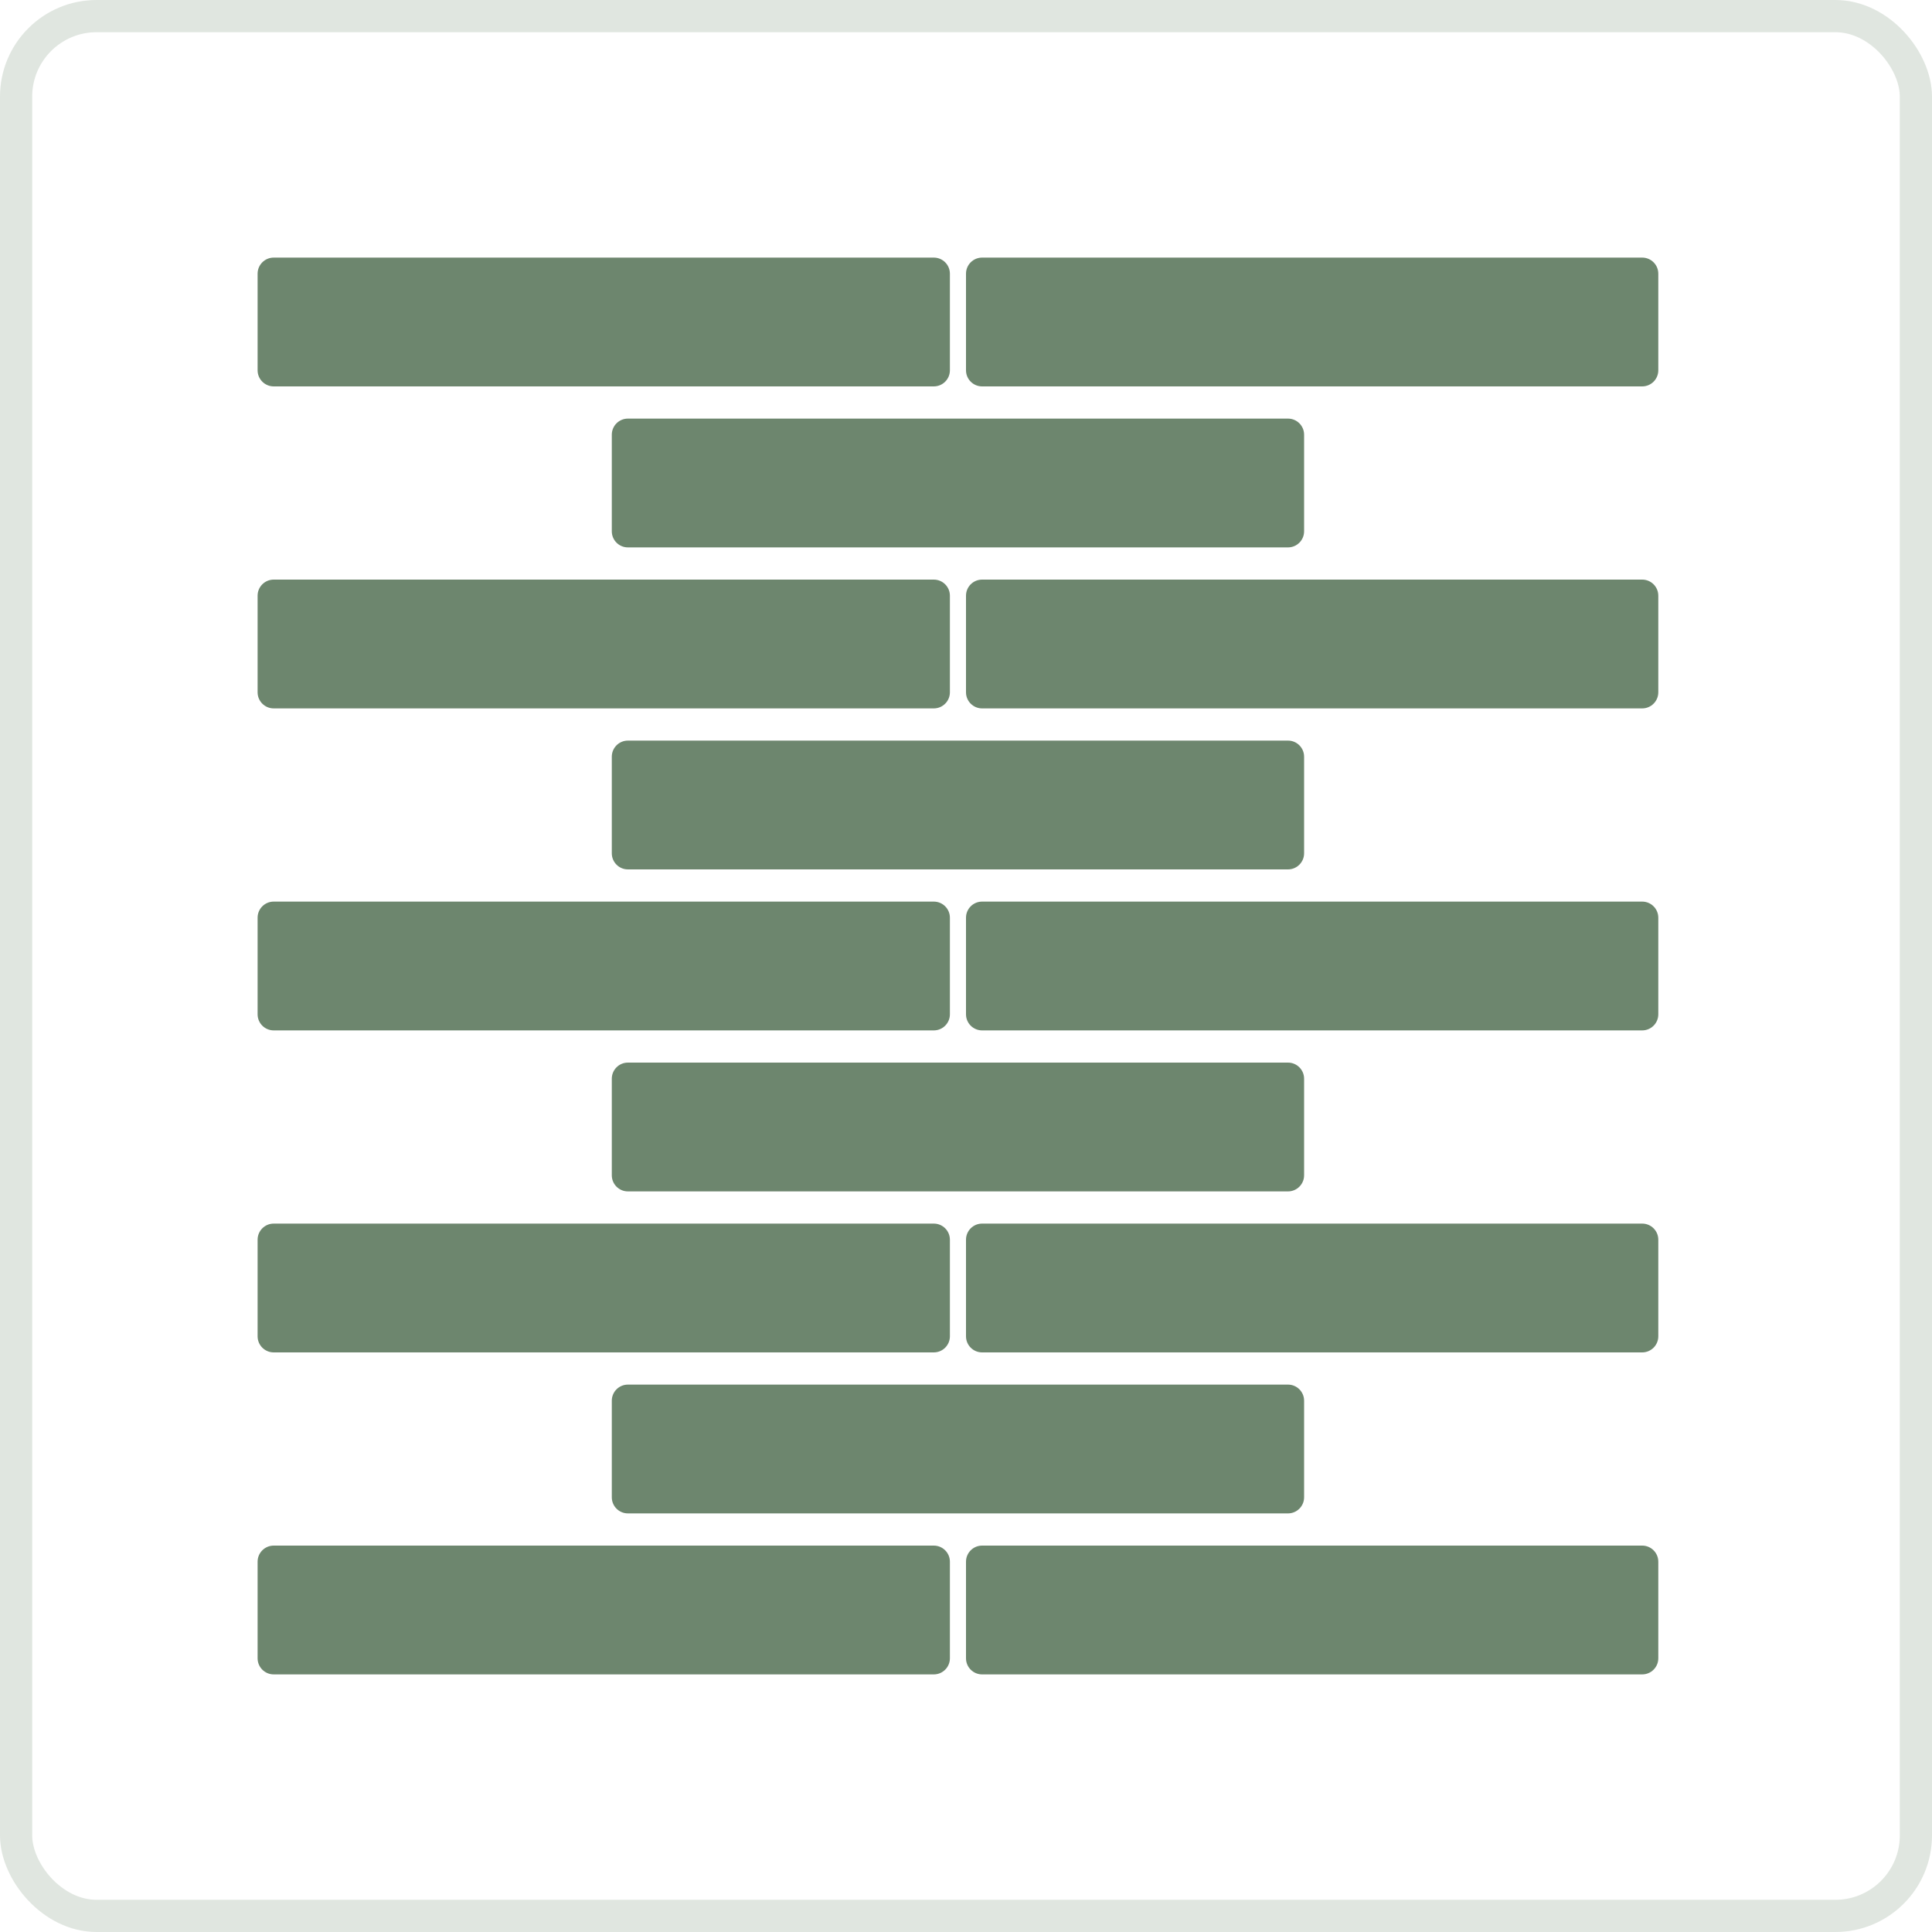
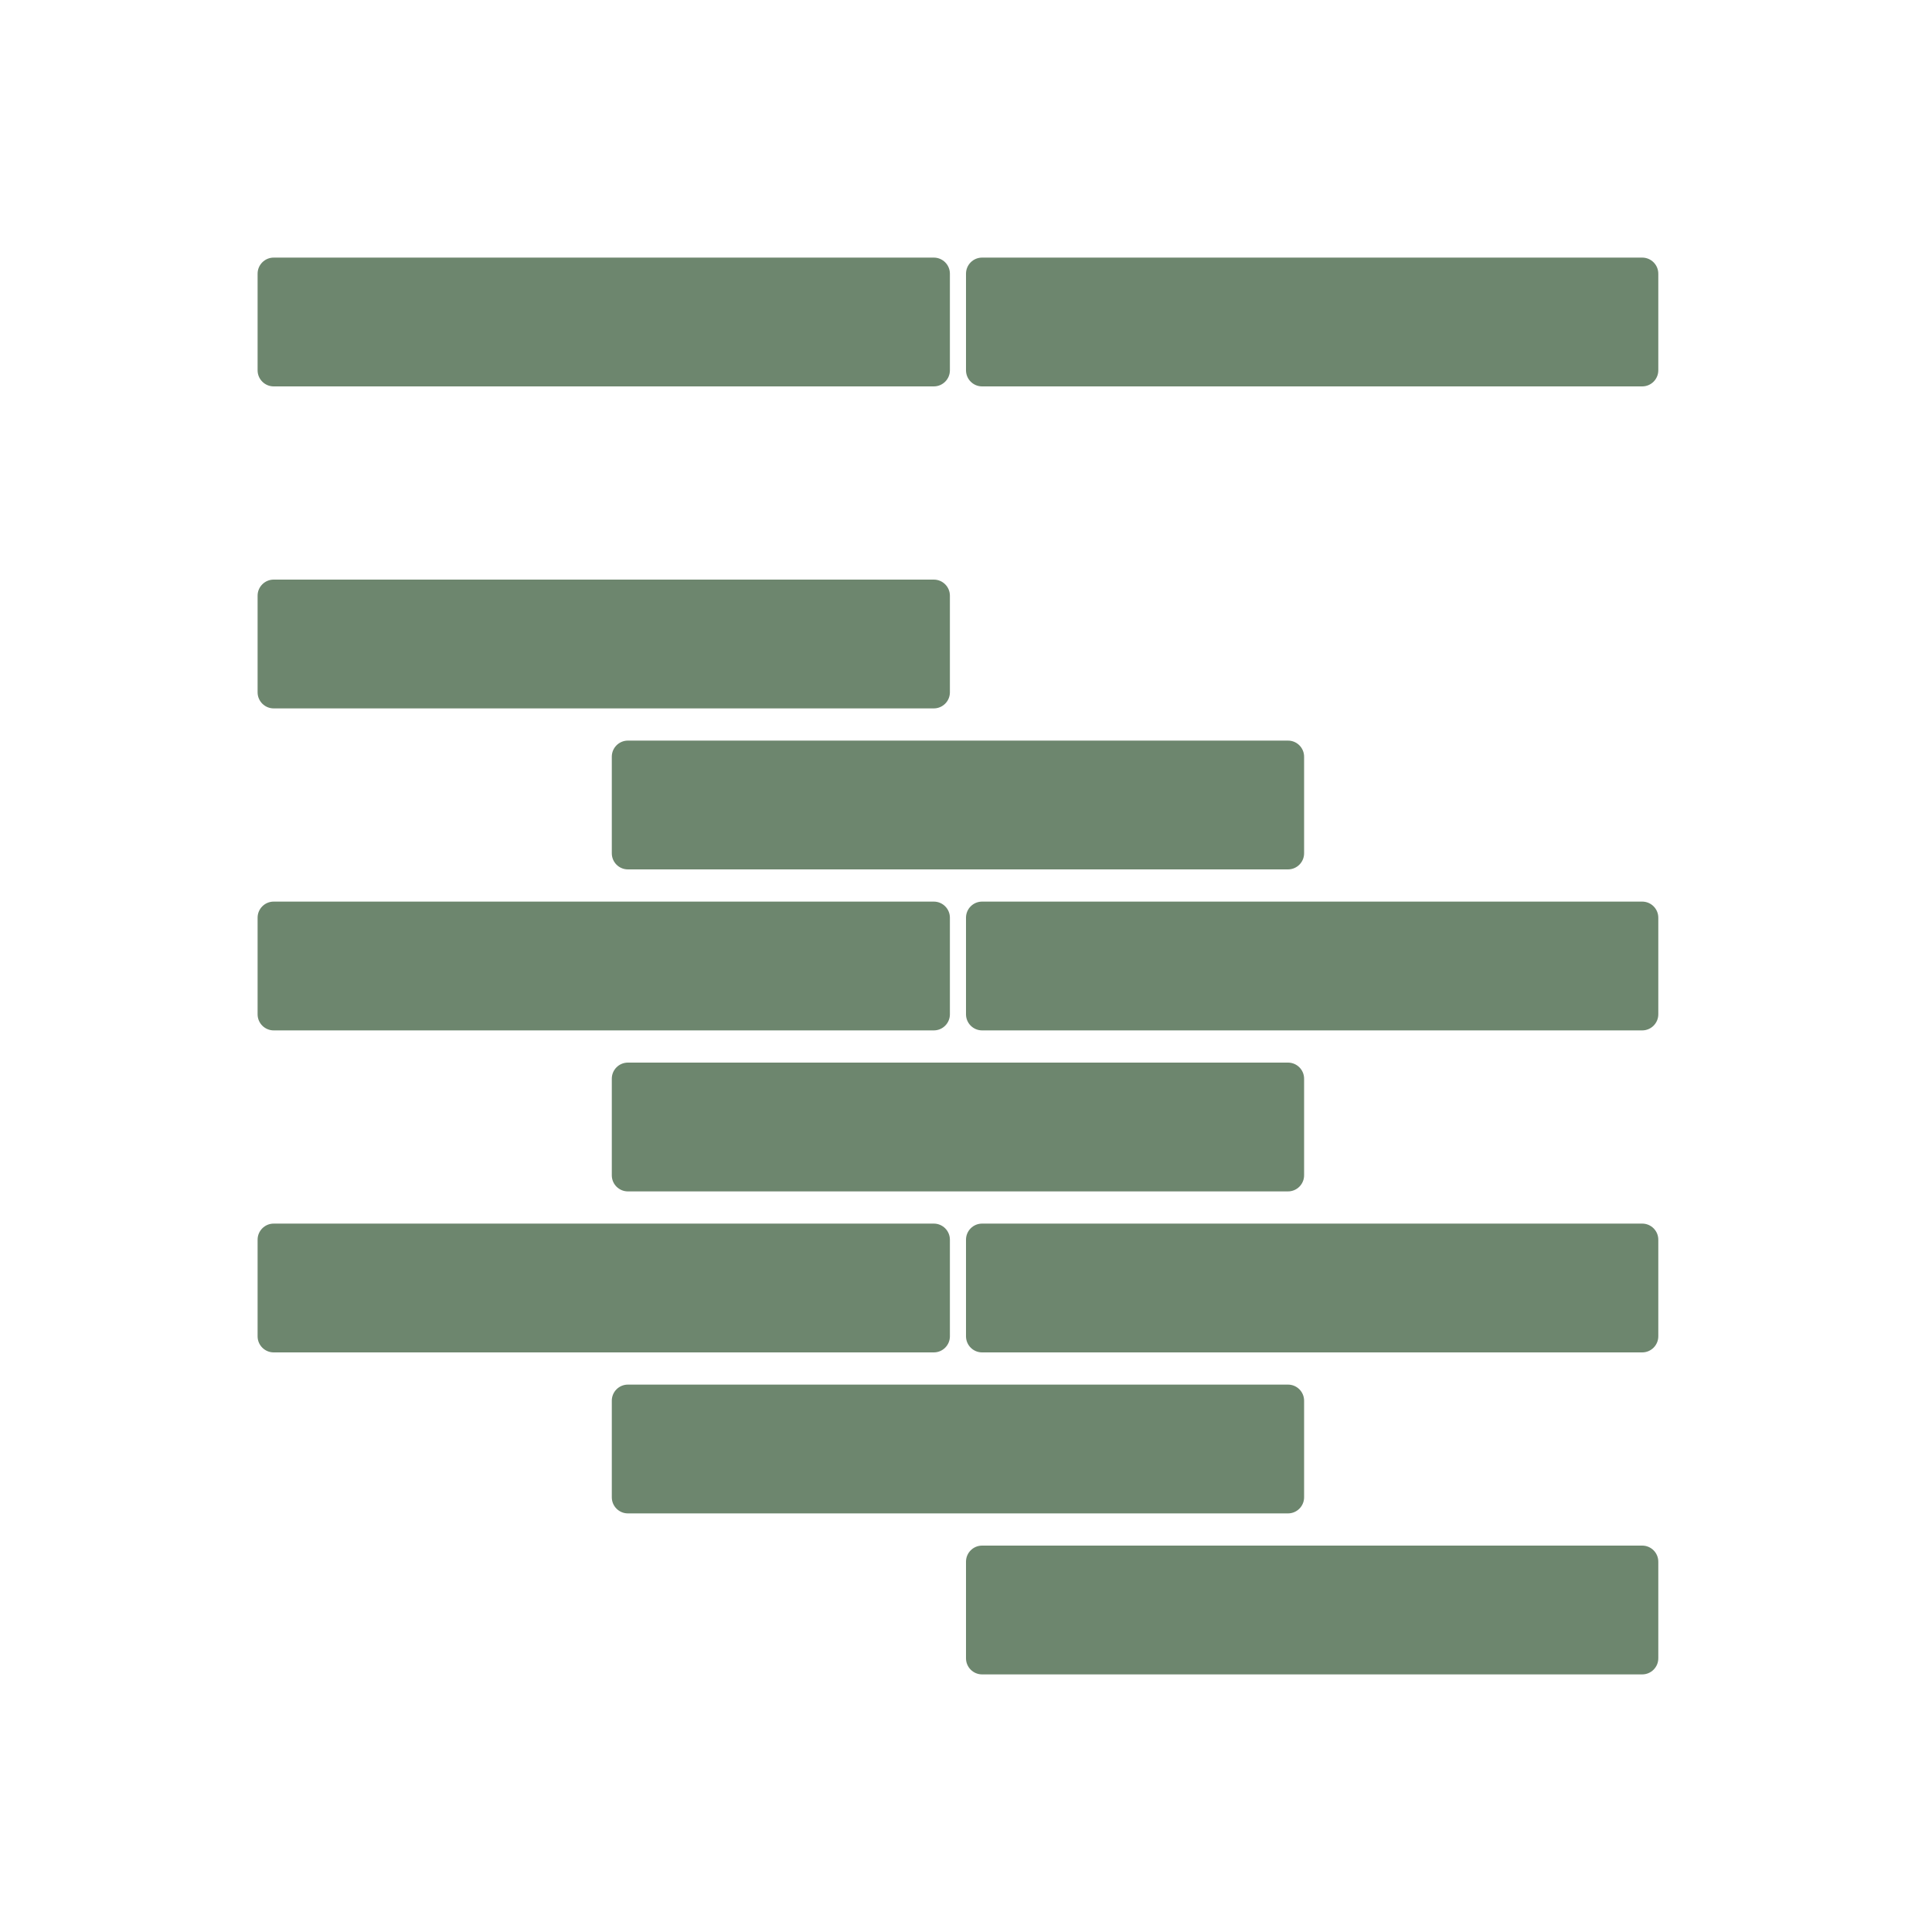
<svg xmlns="http://www.w3.org/2000/svg" width="60" height="60" viewBox="0 0 60 60" fill="none">
-   <rect x="0.5" y="0.5" width="59" height="59" rx="2.5" stroke="#E0E6E0" />
  <path d="M8 8.5C8 8.224 8.224 8 8.5 8H29C29.276 8 29.5 8.224 29.5 8.5V11.5C29.5 11.776 29.276 12 29 12H8.5C8.224 12 8 11.776 8 11.5V8.5Z" fill="#6D866E" />
  <path d="M30 8.5C30 8.224 30.224 8 30.5 8H51C51.276 8 51.5 8.224 51.5 8.5V11.5C51.5 11.776 51.276 12 51 12H30.5C30.224 12 30 11.776 30 11.5V8.5Z" fill="#6D866E" />
  <path d="M8 18.5C8 18.224 8.224 18 8.5 18H29C29.276 18 29.5 18.224 29.5 18.5V21.5C29.5 21.776 29.276 22 29 22H8.5C8.224 22 8 21.776 8 21.5V18.5Z" fill="#6D866E" />
-   <path d="M30 18.5C30 18.224 30.224 18 30.5 18H51C51.276 18 51.5 18.224 51.5 18.5V21.5C51.5 21.776 51.276 22 51 22H30.5C30.224 22 30 21.776 30 21.5V18.5Z" fill="#6D866E" />
-   <path d="M19 13.5C19 13.224 19.224 13 19.5 13H40C40.276 13 40.5 13.224 40.5 13.5V16.5C40.5 16.776 40.276 17 40 17H19.5C19.224 17 19 16.776 19 16.5V13.5Z" fill="#6D866E" />
  <path d="M8 28.5C8 28.224 8.224 28 8.5 28H29C29.276 28 29.5 28.224 29.5 28.5V31.5C29.5 31.776 29.276 32 29 32H8.5C8.224 32 8 31.776 8 31.5V28.5Z" fill="#6D866E" />
  <path d="M30 28.5C30 28.224 30.224 28 30.5 28H51C51.276 28 51.5 28.224 51.5 28.5V31.5C51.5 31.776 51.276 32 51 32H30.5C30.224 32 30 31.776 30 31.5V28.5Z" fill="#6D866E" />
  <path d="M19 23.5C19 23.224 19.224 23 19.5 23H40C40.276 23 40.5 23.224 40.5 23.5V26.5C40.5 26.776 40.276 27 40 27H19.5C19.224 27 19 26.776 19 26.5V23.5Z" fill="#6D866E" />
  <path d="M8 38.5C8 38.224 8.224 38 8.5 38H29C29.276 38 29.5 38.224 29.5 38.5V41.5C29.5 41.776 29.276 42 29 42H8.5C8.224 42 8 41.776 8 41.5V38.5Z" fill="#6D866E" />
  <path d="M30 38.5C30 38.224 30.224 38 30.5 38H51C51.276 38 51.5 38.224 51.5 38.5V41.5C51.5 41.776 51.276 42 51 42H30.5C30.224 42 30 41.776 30 41.5V38.5Z" fill="#6D866E" />
  <path d="M19 33.5C19 33.224 19.224 33 19.5 33H40C40.276 33 40.5 33.224 40.5 33.5V36.5C40.5 36.776 40.276 37 40 37H19.5C19.224 37 19 36.776 19 36.5V33.5Z" fill="#6D866E" />
-   <path d="M8 48.5C8 48.224 8.224 48 8.5 48H29C29.276 48 29.5 48.224 29.5 48.5V51.5C29.5 51.776 29.276 52 29 52H8.5C8.224 52 8 51.776 8 51.5V48.5Z" fill="#6D866E" />
  <path d="M30 48.5C30 48.224 30.224 48 30.5 48H51C51.276 48 51.5 48.224 51.5 48.5V51.5C51.5 51.776 51.276 52 51 52H30.5C30.224 52 30 51.776 30 51.5V48.5Z" fill="#6D866E" />
  <path d="M19 43.5C19 43.224 19.224 43 19.5 43H40C40.276 43 40.5 43.224 40.5 43.5V46.5C40.5 46.776 40.276 47 40 47H19.5C19.224 47 19 46.776 19 46.5V43.5Z" fill="#6D866E" />
</svg>